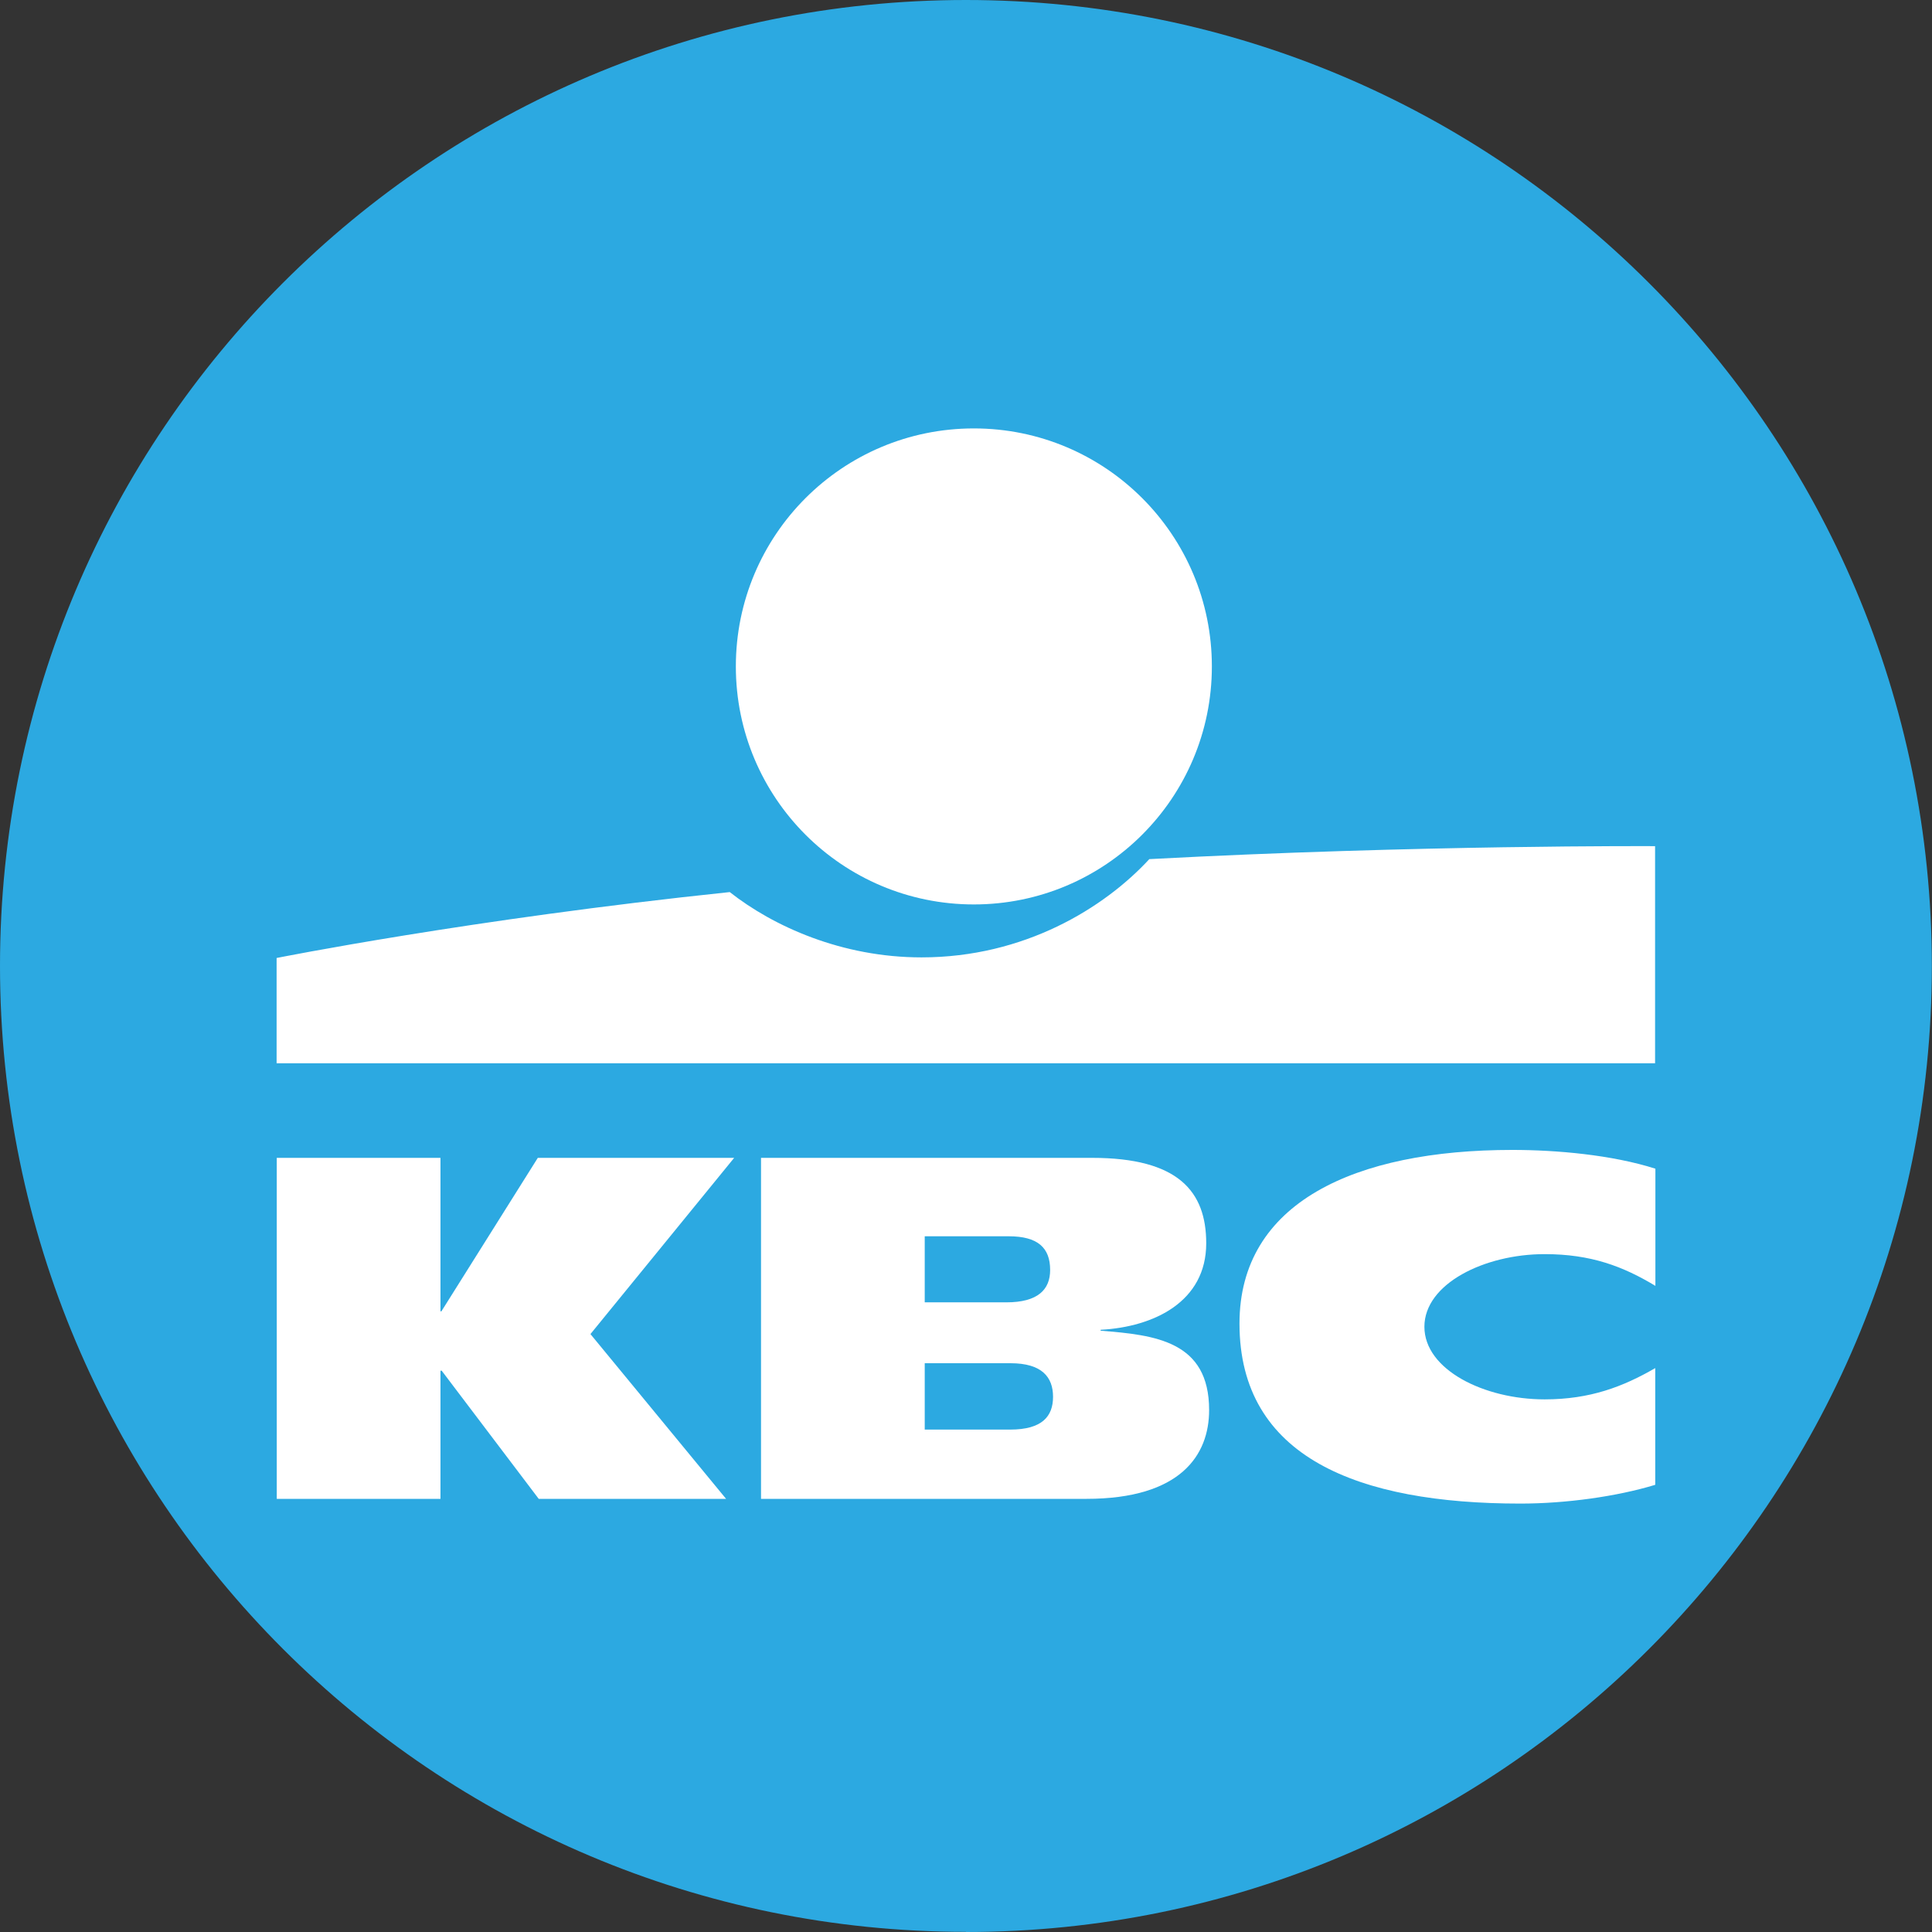
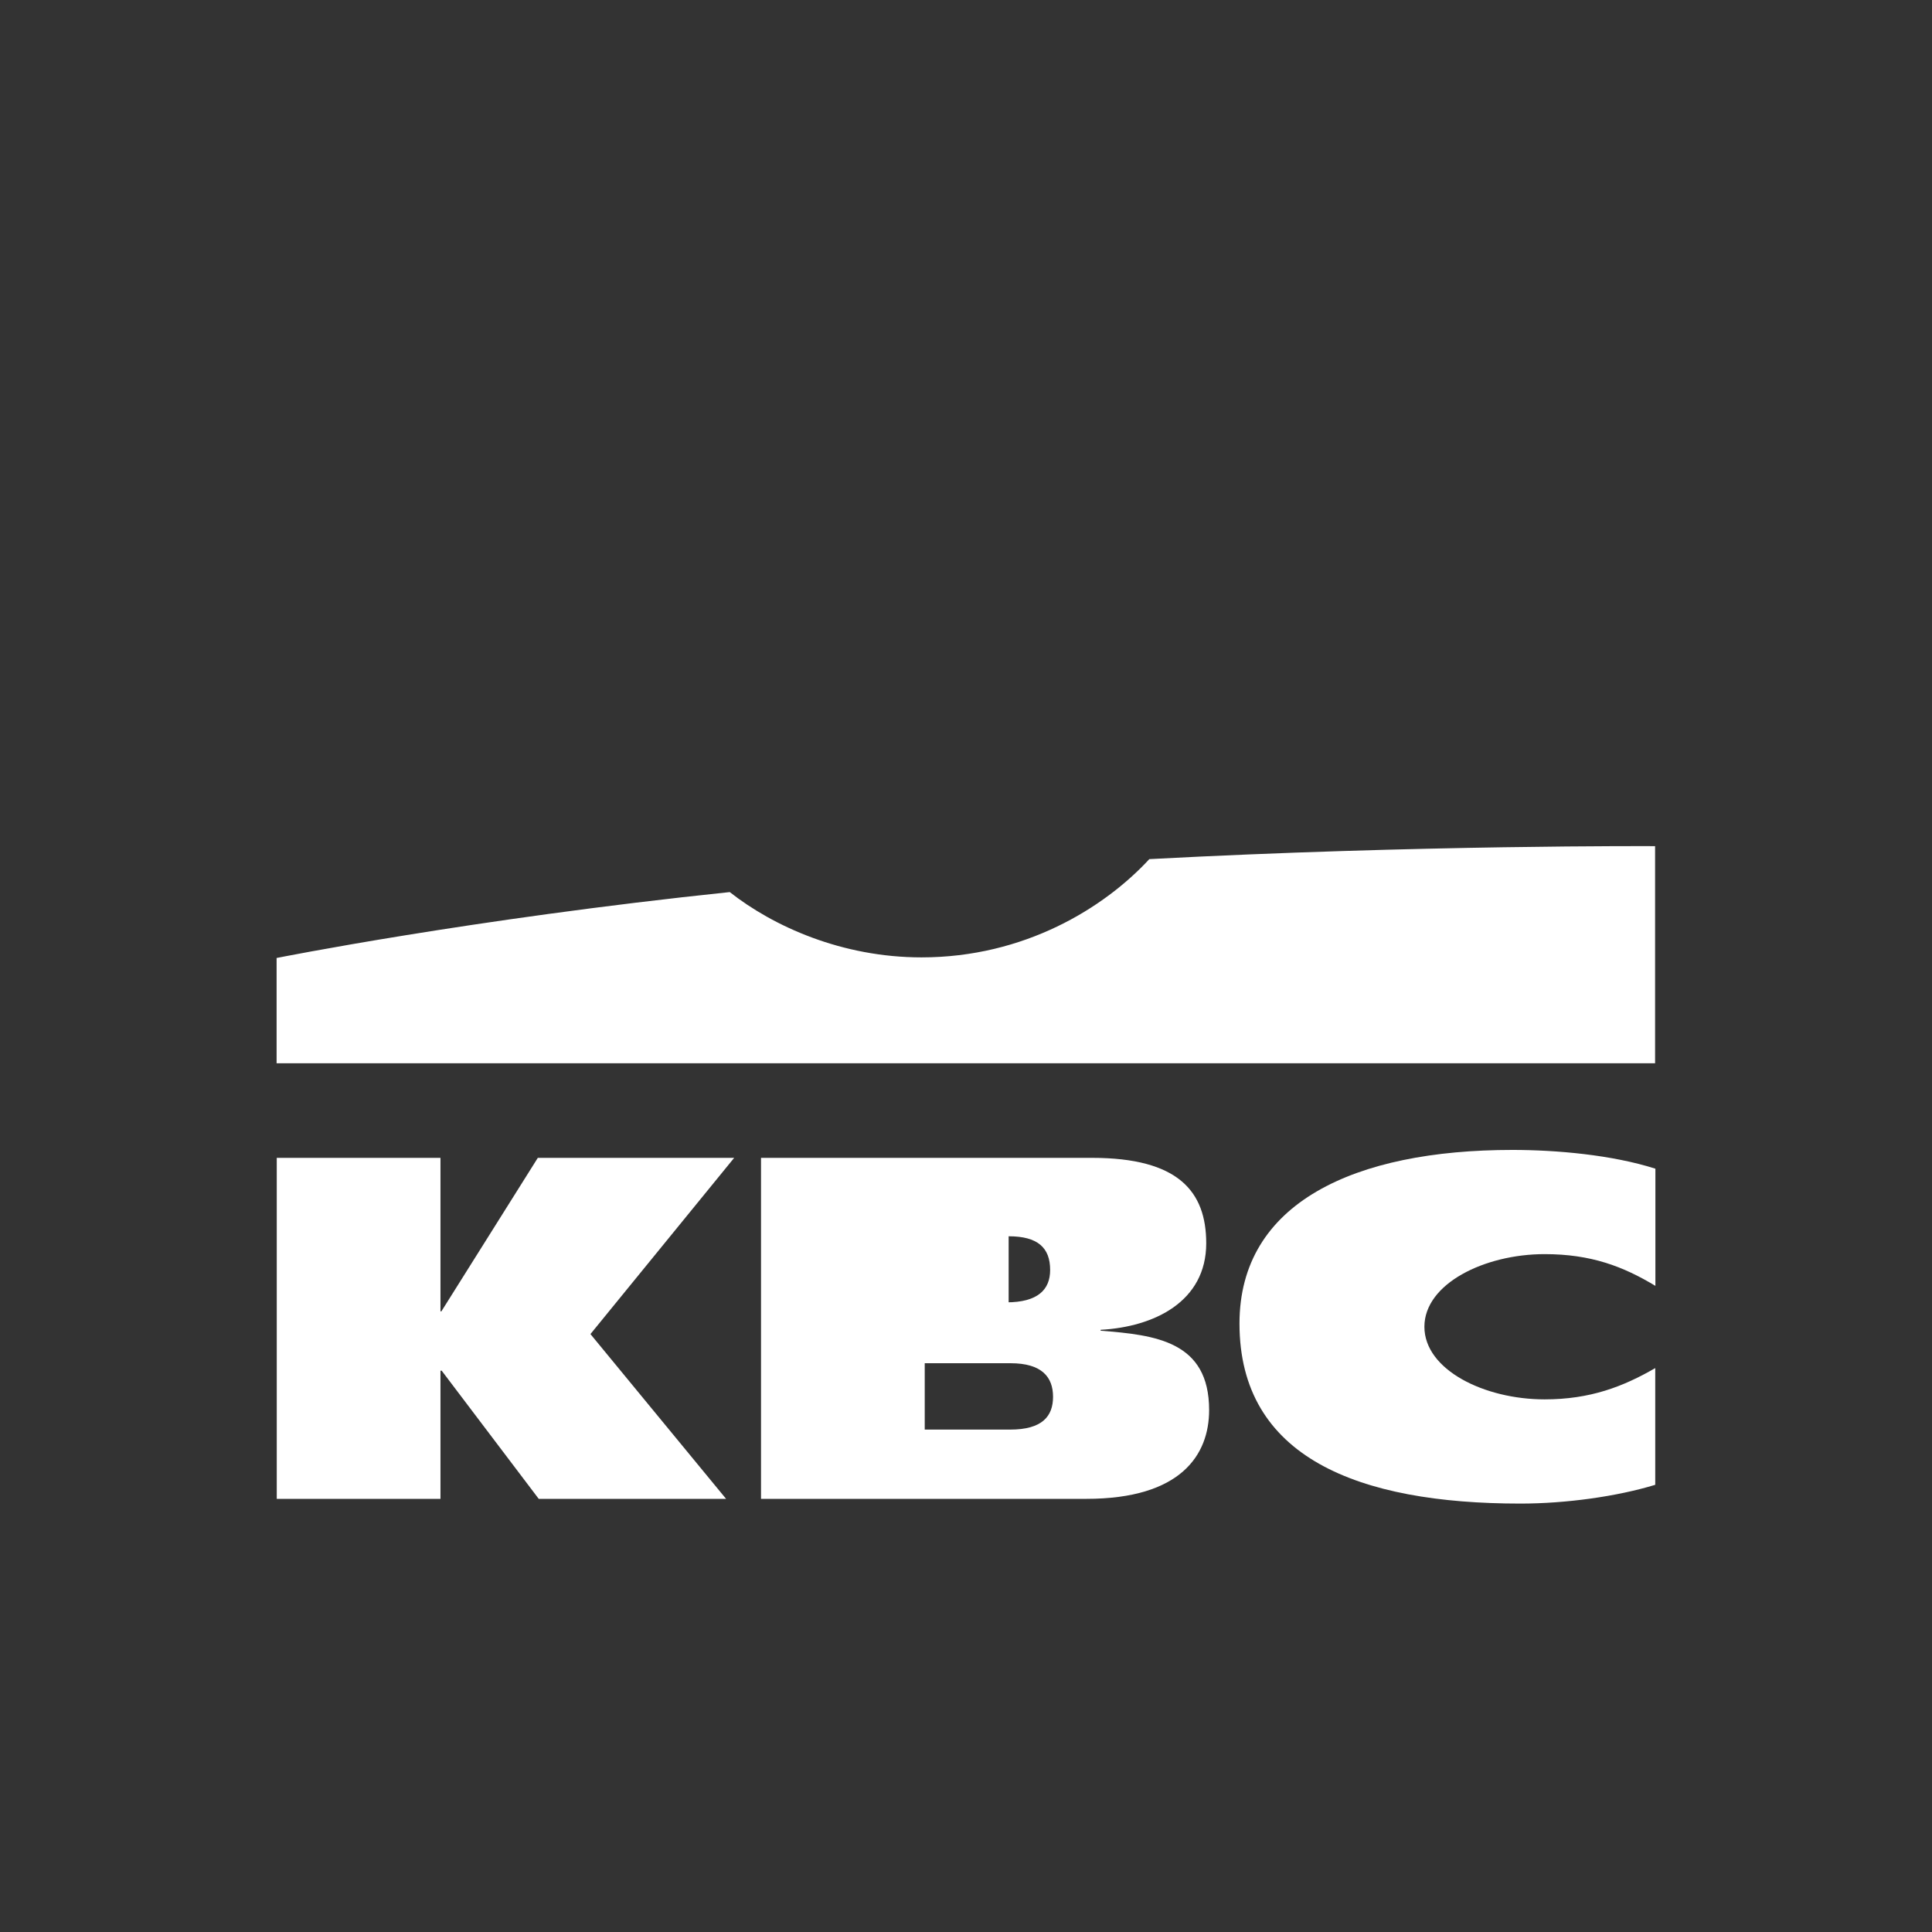
<svg xmlns="http://www.w3.org/2000/svg" id="Layer_1" data-name="Layer 1" viewBox="0 0 126.63 126.63">
  <rect x="0" y="0" width="126.63" height="126.63" fill="#333333" stroke="none" />
  <defs>
    <style>.kbc-1{fill:#fff;stroke-width:0}</style>
  </defs>
-   <path id="path51164" d="M63.31 126.63c34.96 0 63.31-28.34 63.31-63.31S98.28 0 63.31 0 0 28.35 0 63.31s28.35 63.31 63.31 63.31" style="fill:#2ca9e1;stroke-width:0" />
  <g id="layer1">
    <g id="g51244">
-       <path id="path51164-2" data-name="path51164" class="kbc-1" d="M63.83 59.28c8.61 0 15.6-6.98 15.6-15.6s-6.98-15.6-15.6-15.6-15.6 6.98-15.6 15.6 6.98 15.6 15.6 15.6" />
      <path id="path51168" class="kbc-1" d="M75.34 56.3c-2.97 3.22-8.21 6.45-14.94 6.45-5.22 0-9.71-2.03-12.57-4.28-17.03 1.78-29.7 4.32-29.7 4.32v6.9h90.35V55.46s-15.48-.09-33.15.85" />
      <path id="path51172" class="kbc-1" d="M28.87 89.84v8.4H18.14V75.89h10.73v10.06h.06l6.32-10.06h12.87L38.7 87.44l8.89 10.8H35.31l-6.36-8.4h-.07" />
      <path id="path51176" class="kbc-1" d="M108.49 97.32c-2.53.77-5.86 1.23-8.84 1.23-10.62 0-18.41-3.02-18.41-11.8 0-7.93 7.56-11.38 17.89-11.38 2.87 0 6.52.32 9.37 1.23v7.68c-2.12-1.28-4.23-2.08-7.26-2.08-3.94 0-7.88 1.94-7.88 4.76s3.92 4.76 7.88 4.76c2.98 0 5.14-.83 7.25-2.05v7.65" />
-       <path id="path51180" class="kbc-1" d="M60.61 85.36h5.35c2.07 0 2.87-.84 2.87-2.12 0-1.47-.82-2.21-2.72-2.21h-5.5v4.33Zm0 8.34h5.6c2.1 0 2.81-.87 2.81-2.15s-.72-2.2-2.79-2.2h-5.62v4.36ZM49.88 75.89h21.7c5.64 0 7.48 2.19 7.48 5.6 0 3.82-3.41 5.48-6.92 5.67v.06c3.6.28 7.11.69 7.11 5.2 0 2.94-1.85 5.82-8.05 5.82H49.88V75.89" />
+       <path id="path51180" class="kbc-1" d="M60.61 85.36h5.35c2.07 0 2.87-.84 2.87-2.12 0-1.47-.82-2.21-2.72-2.21v4.33Zm0 8.34h5.6c2.1 0 2.81-.87 2.81-2.15s-.72-2.2-2.79-2.2h-5.62v4.36ZM49.88 75.89h21.7c5.64 0 7.48 2.19 7.48 5.6 0 3.82-3.41 5.48-6.92 5.67v.06c3.6.28 7.11.69 7.11 5.2 0 2.94-1.85 5.82-8.05 5.82H49.88V75.89" />
    </g>
  </g>
</svg>